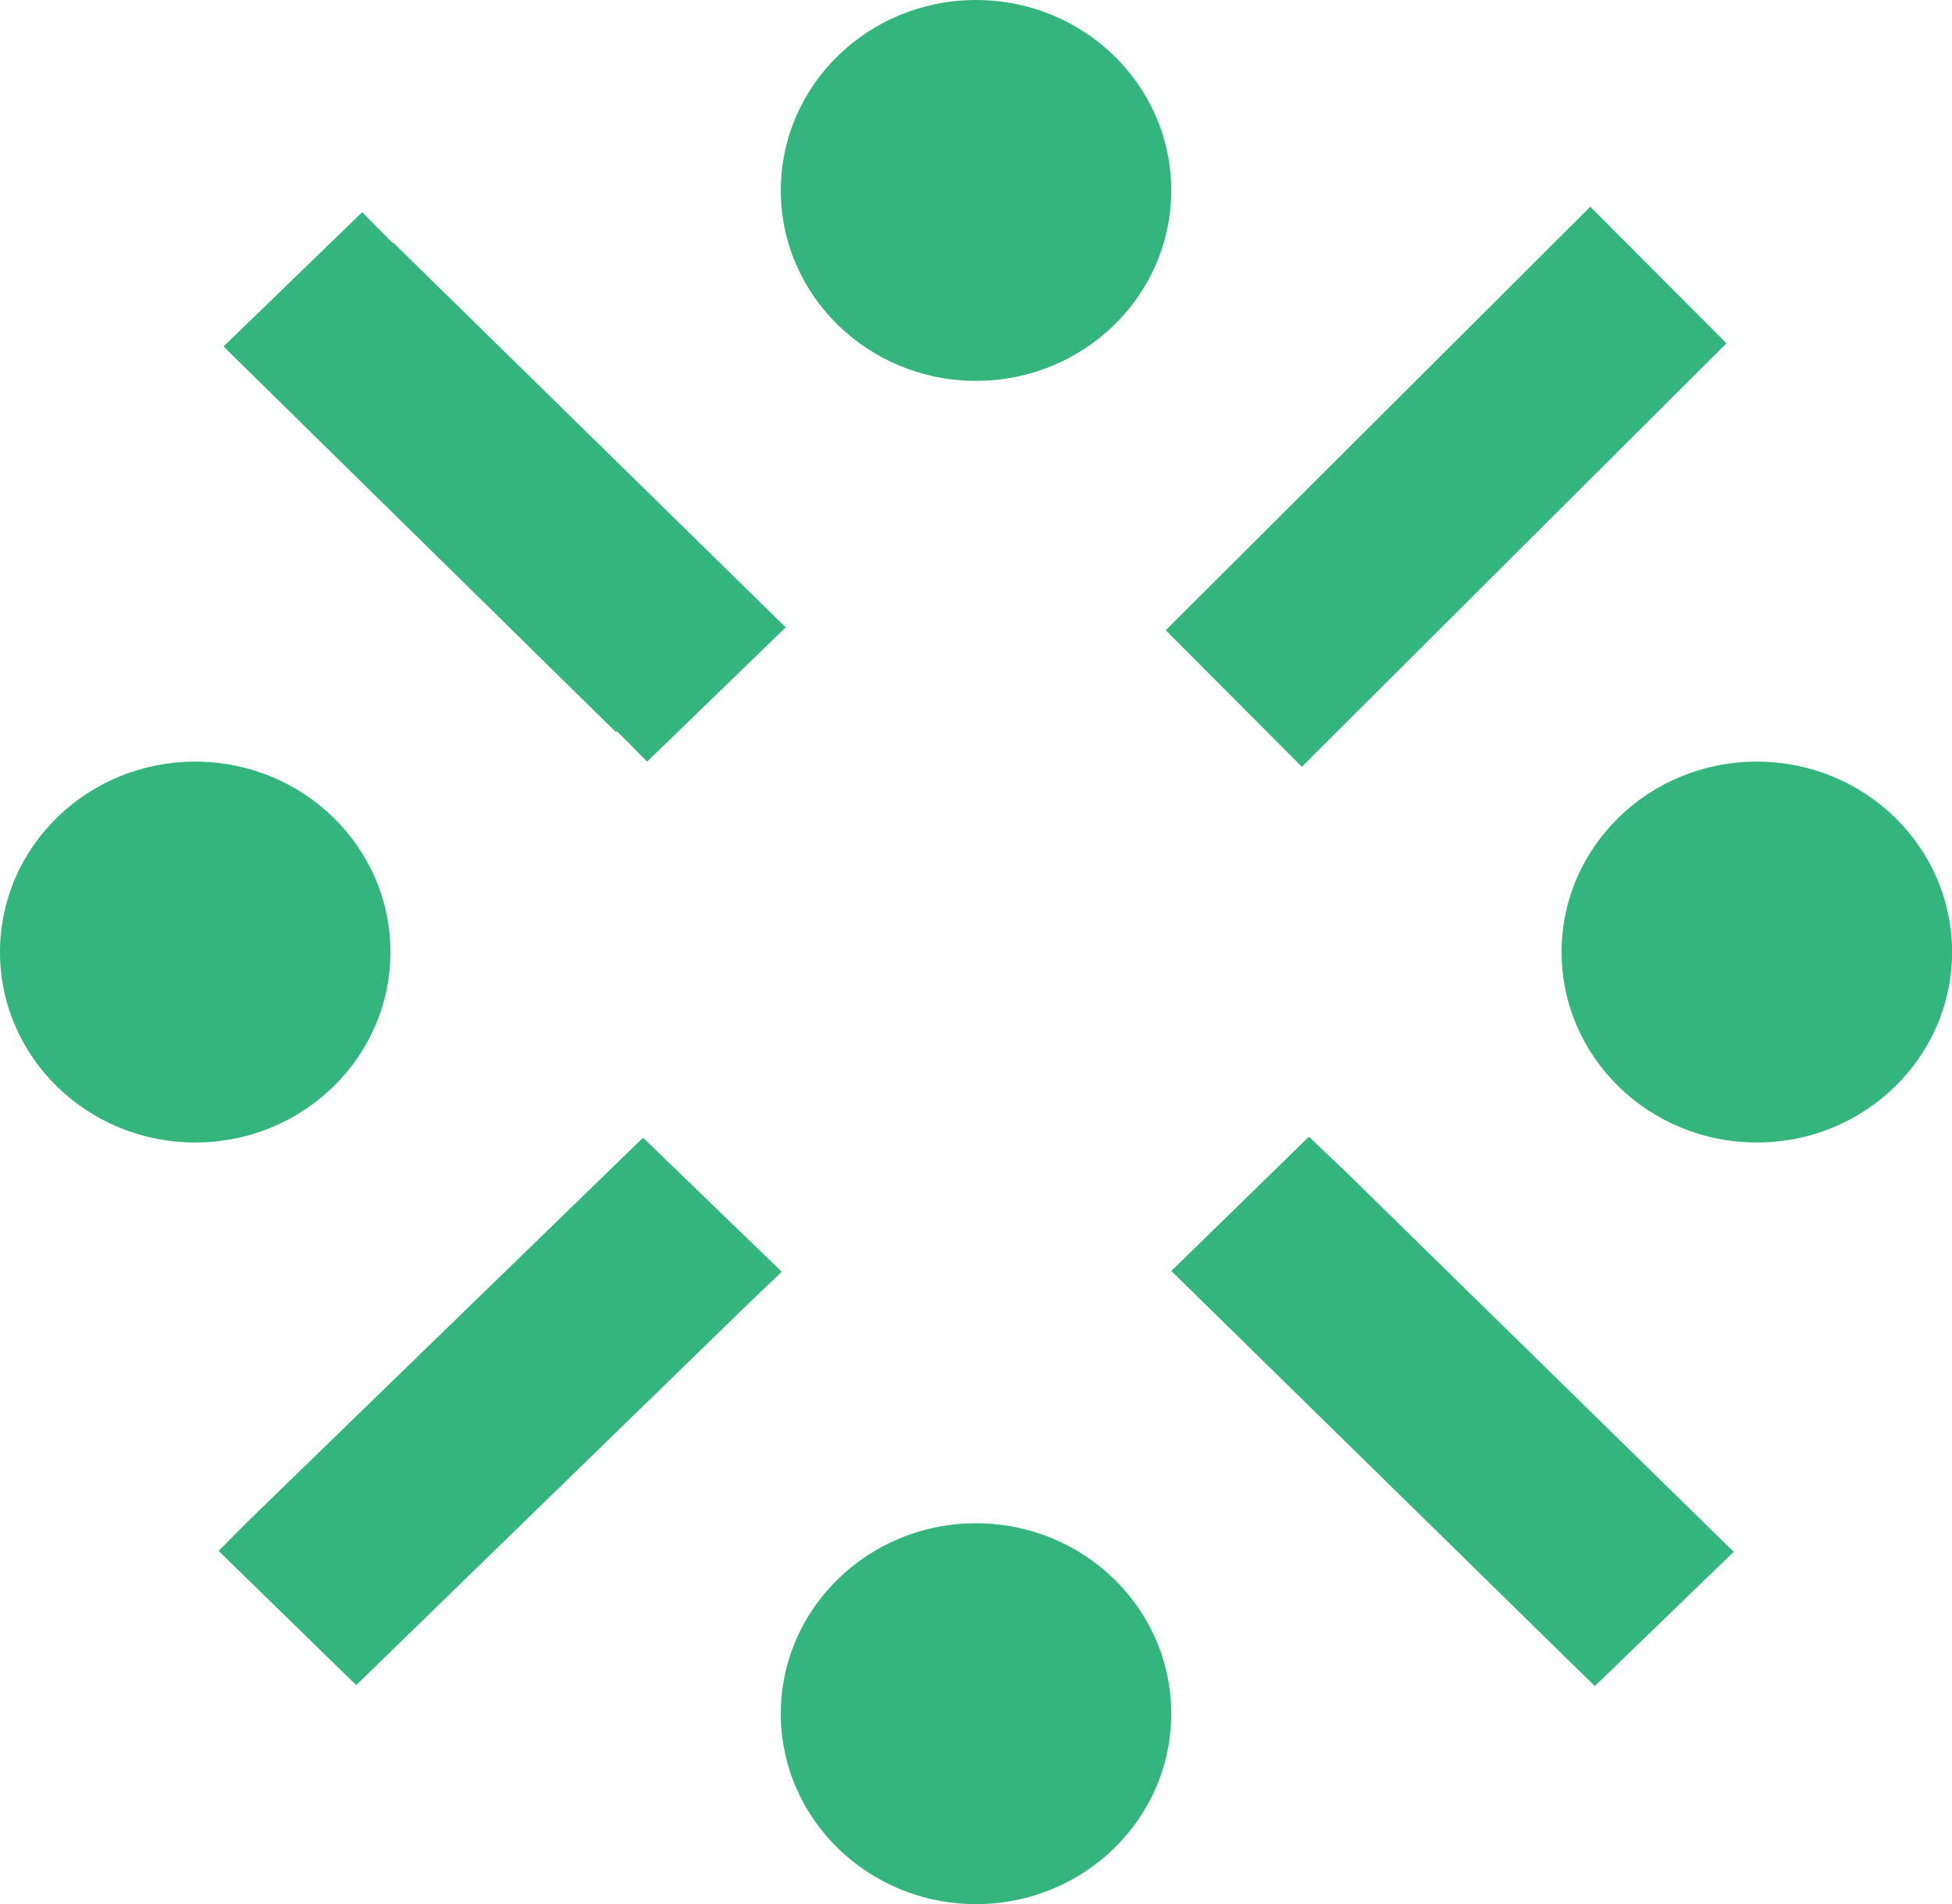
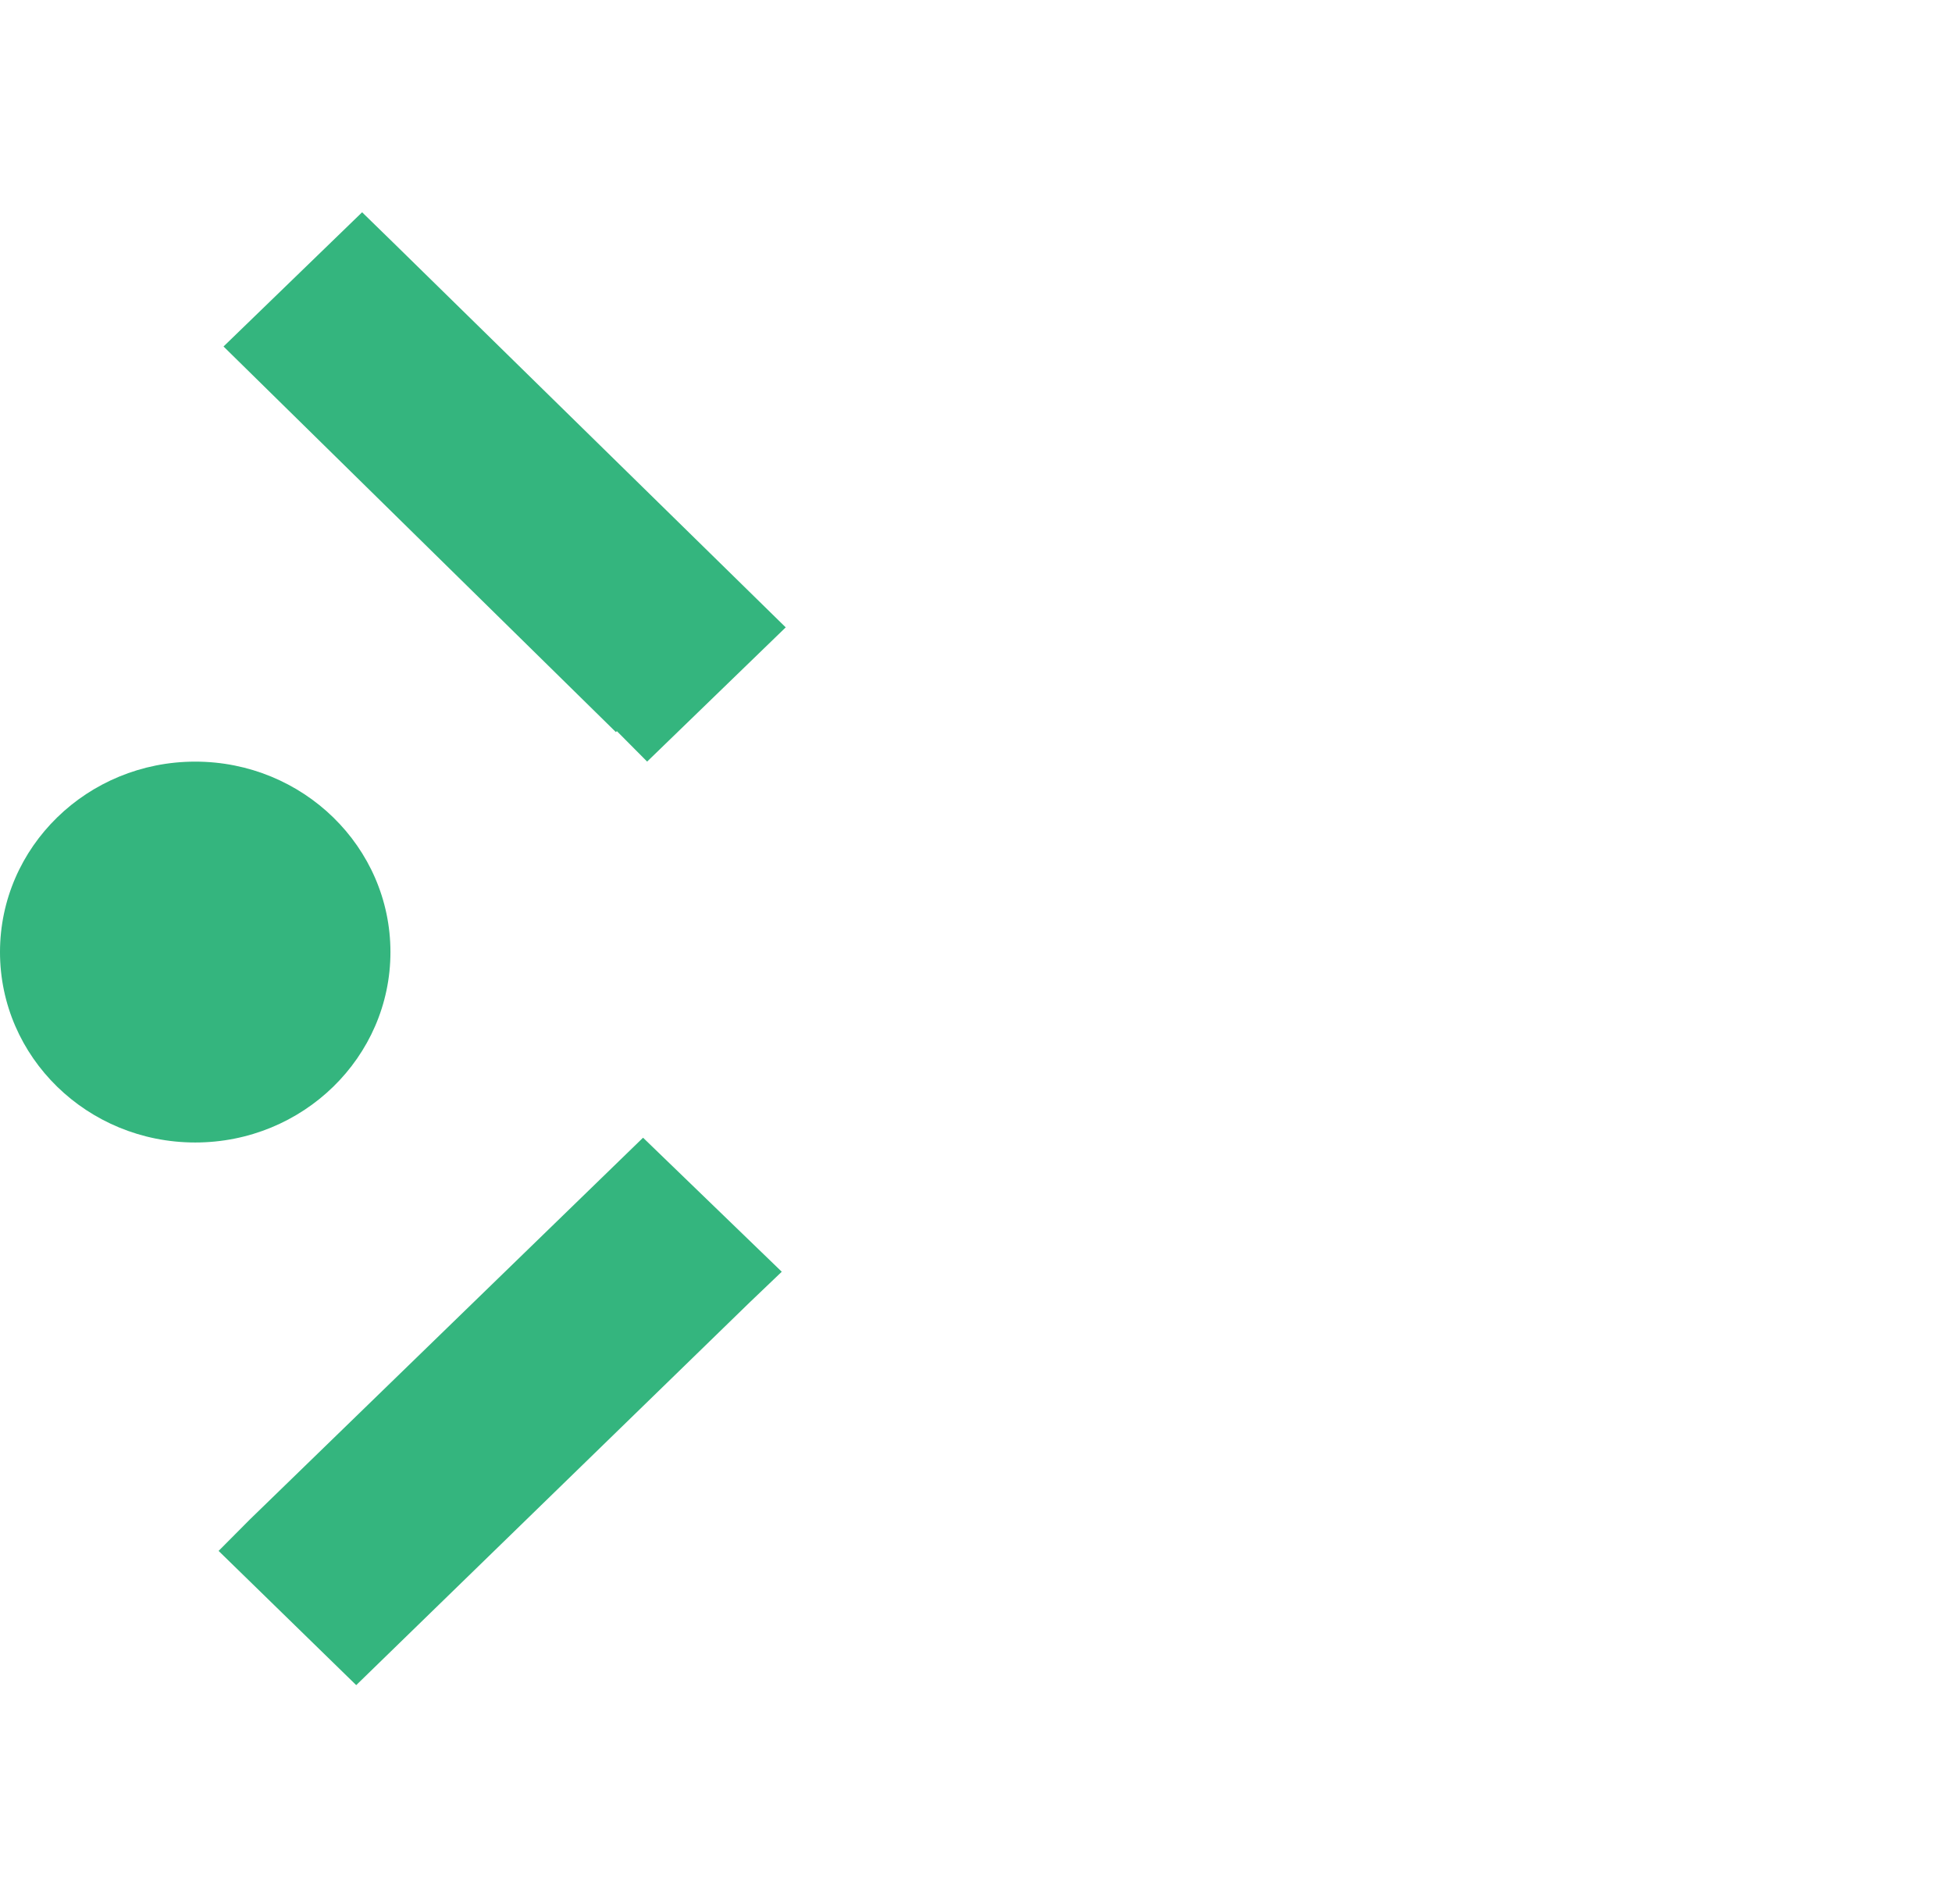
<svg xmlns="http://www.w3.org/2000/svg" width="44.425" height="43.325" viewBox="0 0 44.425 43.325">
  <g id="Group_2890" data-name="Group 2890" transform="translate(-846.898 -179.93)">
-     <ellipse id="Ellipse_10" data-name="Ellipse 10" cx="4.443" cy="4.333" rx="4.443" ry="4.333" transform="translate(882.438 197.26)" fill="#34b57e" />
    <ellipse id="Ellipse_11" data-name="Ellipse 11" cx="4.443" cy="4.333" rx="4.443" ry="4.333" transform="translate(846.898 197.26)" fill="#34b57e" />
-     <ellipse id="Ellipse_12" data-name="Ellipse 12" cx="4.443" cy="4.333" rx="4.443" ry="4.333" transform="translate(864.668 214.59)" fill="#34b57e" />
-     <rect id="Rectangle_44" data-name="Rectangle 44" width="13.646" height="4.388" transform="translate(873.428 194.27) rotate(-44.919)" fill="#34b57e" />
-     <path id="Path_4554" data-name="Path 4554" d="M13.242,16.036l.689.693,3.154-3.054L8.155,4.923H8.133L7.444,4.23,4.29,7.284l8.93,8.774Z" transform="translate(847.695 180.53)" fill="#34b57e" />
-     <path id="Path_4555" data-name="Path 4555" d="M17.132,13.94,14,16.994l8.863,8.687.777.758L26.8,23.385,17.932,14.7Z" transform="translate(859.555 191.855)" fill="#34b57e" />
+     <path id="Path_4554" data-name="Path 4554" d="M13.242,16.036l.689.693,3.154-3.054L8.155,4.923L7.444,4.23,4.29,7.284l8.93,8.774Z" transform="translate(847.695 180.53)" fill="#34b57e" />
    <path id="Path_4556" data-name="Path 4556" d="M13.9,13.95,4.951,22.637l-.711.715,3.132,3.054L16.324,17.7,17.057,17Z" transform="translate(847.633 191.867)" fill="#34b57e" />
-     <ellipse id="Ellipse_13" data-name="Ellipse 13" cx="4.443" cy="4.333" rx="4.443" ry="4.333" transform="translate(864.668 179.93)" fill="#34b57e" />
  </g>
</svg>